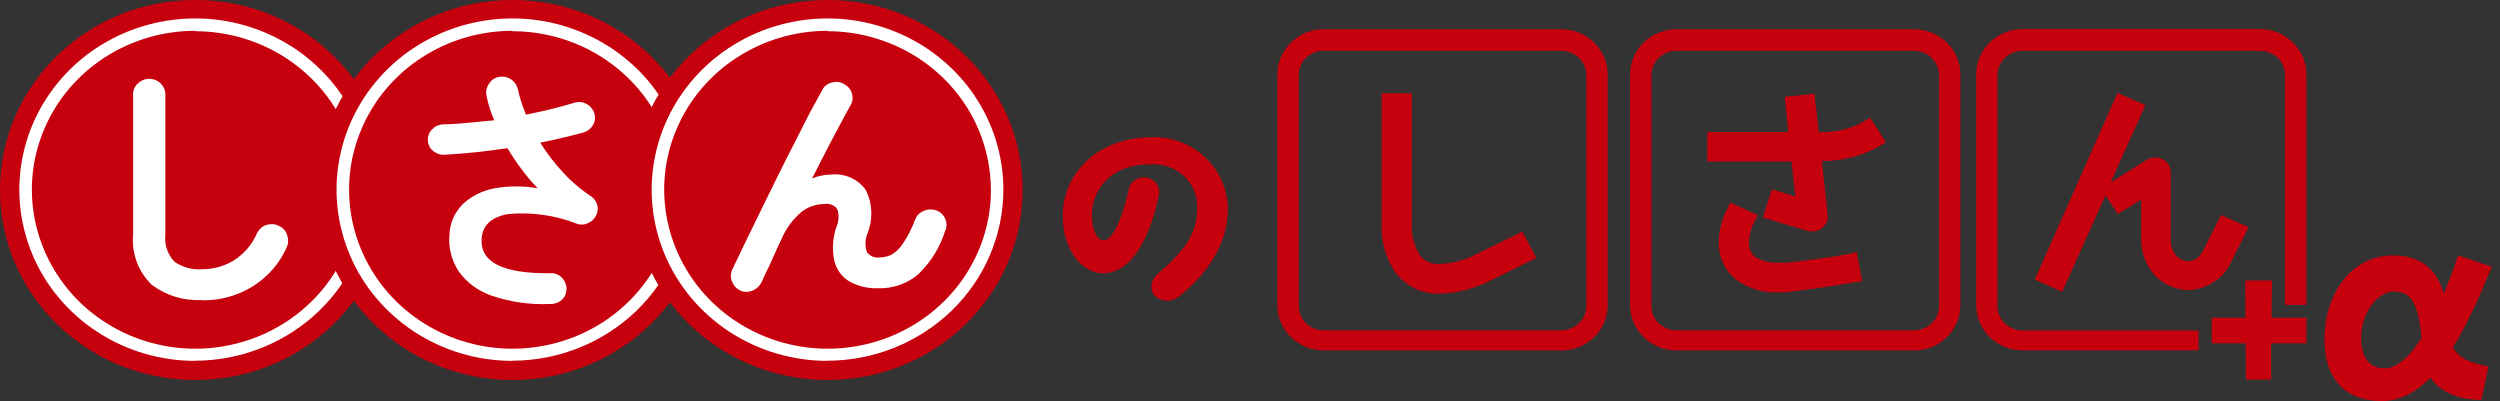
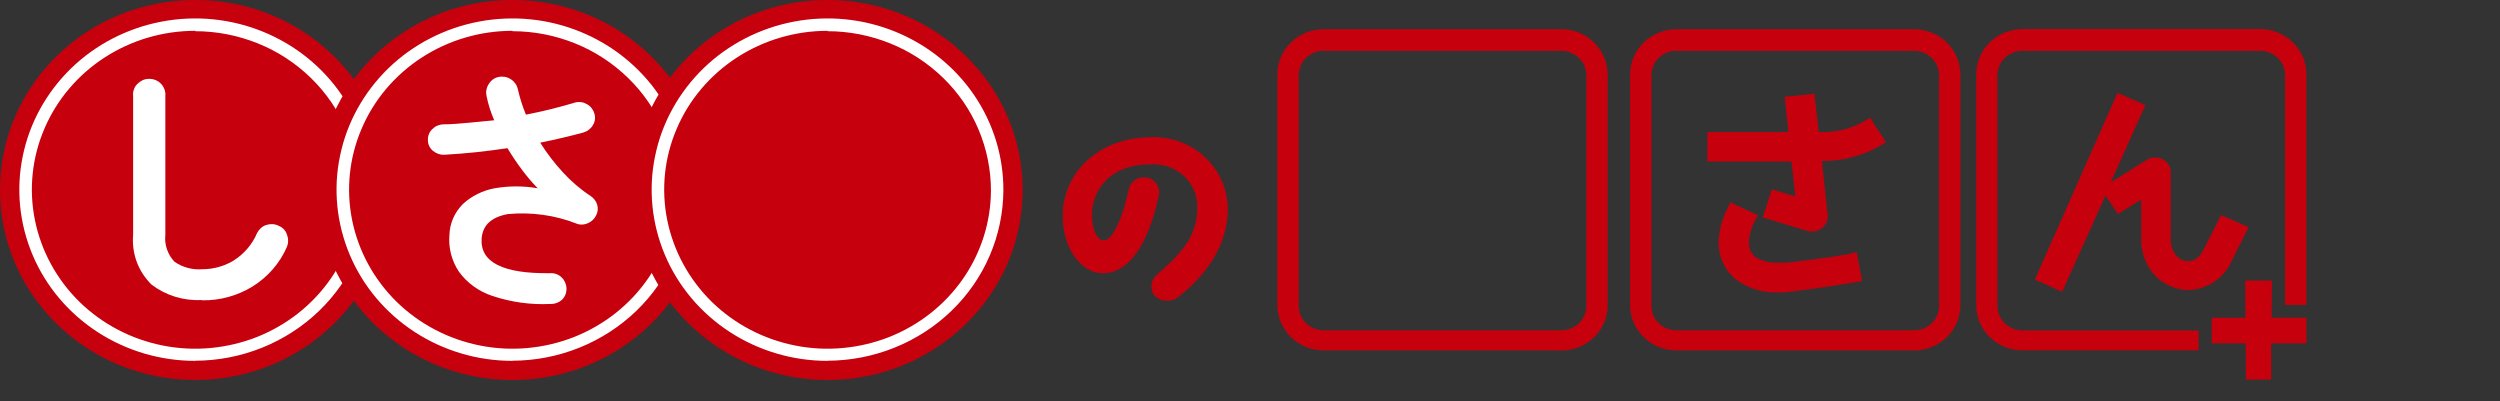
<svg xmlns="http://www.w3.org/2000/svg" width="187" height="30" viewBox="0 0 187 30" fill="none">
  <rect x="0" y="0" width="187" height="30" fill="#333333" stroke="none" />
  <path d="M14.603 28.422C22.669 28.422 29.206 22.061 29.206 14.211C29.206 6.361 22.679 0 14.603 0C6.527 0 0 6.361 0 14.211C0 22.061 6.537 28.422 14.603 28.422Z" fill="#C7000D" />
  <path d="M14.603 26.993C11.996 26.993 9.448 26.238 7.282 24.827C5.116 23.416 3.43 21.416 2.44 19.074C1.451 16.732 1.186 14.154 1.705 11.665C2.215 9.175 3.479 6.901 5.322 5.108C7.164 3.324 9.516 2.109 12.074 1.619C14.632 1.129 17.279 1.393 19.68 2.374C22.081 3.354 24.129 5 25.57 7.117C27.011 9.234 27.765 11.714 27.755 14.242C27.736 17.623 26.344 20.867 23.874 23.249C21.405 25.631 18.072 26.973 14.593 26.983L14.603 26.993ZM14.603 2.305C12.192 2.305 9.83 3.001 7.821 4.304C5.812 5.608 4.244 7.46 3.322 9.626C2.391 11.792 2.146 14.183 2.617 16.486C3.087 18.79 4.244 20.907 5.939 22.573C7.645 24.239 9.81 25.376 12.182 25.846C14.544 26.317 17.004 26.081 19.239 25.199C21.473 24.307 23.384 22.798 24.737 20.848C26.089 18.898 26.815 16.604 26.824 14.262C26.824 12.694 26.511 11.145 25.903 9.704C25.296 8.254 24.394 6.941 23.257 5.833C22.12 4.726 20.777 3.844 19.288 3.246C17.798 2.648 16.21 2.334 14.603 2.334V2.315V2.305Z" fill="white" />
  <path d="M38.33 28.422C46.396 28.422 52.933 22.061 52.933 14.211C52.933 6.361 46.396 0 38.33 0C30.264 0 23.727 6.361 23.727 14.211C23.727 22.061 30.264 28.422 38.33 28.422Z" fill="#C7000D" />
  <path d="M38.33 26.993C35.723 26.993 33.175 26.238 31.009 24.827C28.843 23.416 27.157 21.416 26.168 19.074C25.178 16.732 24.913 14.154 25.433 11.665C25.942 9.175 27.207 6.901 29.049 5.108C30.892 3.324 33.244 2.109 35.802 1.619C38.36 1.129 41.006 1.393 43.407 2.374C45.808 3.354 47.856 5 49.297 7.117C50.738 9.234 51.492 11.714 51.483 14.242C51.463 17.623 50.072 20.867 47.602 23.249C45.132 25.631 41.8 26.973 38.321 26.983L38.33 26.993ZM38.33 2.305C35.919 2.305 33.557 3.001 31.548 4.304C29.539 5.608 27.971 7.46 27.05 9.626C26.119 11.792 25.874 14.183 26.344 16.486C26.814 18.79 27.971 20.907 29.666 22.573C31.372 24.239 33.538 25.376 35.91 25.846C38.272 26.317 40.731 26.081 42.966 25.199C45.2 24.307 47.112 22.798 48.464 20.848C49.817 18.898 50.542 16.604 50.552 14.262C50.552 12.694 50.238 11.145 49.63 9.704C49.023 8.254 48.121 6.941 46.984 5.833C45.847 4.726 44.505 3.844 43.015 3.246C41.535 2.648 39.938 2.334 38.33 2.334V2.315V2.305Z" fill="white" />
  <path d="M61.891 28.422C69.957 28.422 76.494 22.061 76.494 14.211C76.494 6.361 69.957 0 61.891 0C53.825 0 47.288 6.361 47.288 14.211C47.288 22.061 53.825 28.422 61.891 28.422Z" fill="#C7000D" />
  <path d="M61.901 26.993C59.294 26.993 56.746 26.238 54.58 24.827C52.414 23.416 50.728 21.416 49.738 19.074C48.748 16.732 48.484 14.154 49.003 11.665C49.513 9.175 50.777 6.901 52.62 5.108C54.462 3.324 56.814 2.109 59.372 1.619C61.93 1.129 64.576 1.393 66.978 2.374C69.379 3.354 71.427 5 72.868 7.117C74.308 9.234 75.063 11.714 75.053 14.242C75.034 17.623 73.642 20.867 71.172 23.249C68.703 25.631 65.37 26.973 61.891 26.983L61.901 26.993ZM61.901 2.305C59.49 2.305 57.128 3.001 55.119 4.304C53.11 5.608 51.542 7.46 50.62 9.626C49.689 11.792 49.444 14.183 49.915 16.486C50.385 18.79 51.542 20.907 53.237 22.573C54.942 24.239 57.108 25.376 59.48 25.846C61.842 26.317 64.302 26.081 66.537 25.199C68.771 24.307 70.682 22.798 72.035 20.848C73.387 18.898 74.112 16.604 74.122 14.262C74.122 12.694 73.809 11.145 73.201 9.704C72.593 8.254 71.692 6.941 70.555 5.833C69.418 4.726 68.075 3.844 66.585 3.246C65.096 2.648 63.508 2.334 61.901 2.334V2.315V2.305Z" fill="white" />
  <path d="M15.073 22.442C13.721 22.511 12.398 22.099 11.33 21.285C10.84 20.795 10.457 20.217 10.222 19.57C9.987 18.924 9.899 18.237 9.958 17.561V7.173C9.938 7.006 9.958 6.849 10.016 6.692C10.065 6.535 10.154 6.398 10.271 6.281C10.389 6.163 10.526 6.065 10.673 5.996C10.83 5.928 10.996 5.898 11.163 5.898C11.33 5.898 11.496 5.928 11.653 5.996C11.81 6.065 11.947 6.153 12.055 6.281C12.172 6.398 12.251 6.545 12.31 6.692C12.359 6.849 12.388 7.006 12.368 7.173V17.571C12.329 17.934 12.368 18.296 12.486 18.639C12.604 18.982 12.79 19.306 13.045 19.57C13.643 19.992 14.378 20.198 15.123 20.139C15.946 20.139 16.749 19.923 17.455 19.502C18.249 19.002 18.866 18.287 19.229 17.434C19.298 17.297 19.396 17.169 19.513 17.061C19.631 16.954 19.768 16.875 19.925 16.826C20.082 16.777 20.238 16.758 20.395 16.767C20.552 16.777 20.709 16.816 20.856 16.895C21.003 16.954 21.13 17.042 21.238 17.159C21.346 17.277 21.424 17.404 21.463 17.551C21.581 17.845 21.581 18.169 21.463 18.463C20.934 19.688 20.033 20.717 18.886 21.433C17.749 22.128 16.436 22.491 15.093 22.462L15.073 22.442Z" fill="white" />
  <path d="M41.143 22.737C39.683 22.806 38.222 22.6 36.84 22.139C35.821 21.806 34.939 21.169 34.322 20.316C33.783 19.503 33.538 18.542 33.616 17.592C33.636 16.719 33.998 15.886 34.626 15.259C35.282 14.652 36.105 14.25 36.997 14.083C38.066 13.897 39.153 13.897 40.222 14.083C39.81 13.662 39.428 13.211 39.075 12.74C38.673 12.211 38.301 11.652 37.958 11.084C37.174 11.202 36.38 11.3 35.586 11.388C34.792 11.466 34.018 11.535 33.253 11.574C32.94 11.594 32.626 11.486 32.381 11.28C32.264 11.182 32.175 11.065 32.107 10.927C32.038 10.79 32.009 10.643 32.009 10.496C31.999 10.339 32.019 10.192 32.077 10.045C32.136 9.898 32.215 9.771 32.332 9.663C32.44 9.555 32.567 9.457 32.714 9.398C32.861 9.34 33.018 9.3 33.175 9.3C33.763 9.3 34.371 9.242 35.047 9.183L36.968 8.997C36.84 8.703 36.723 8.399 36.625 8.085C36.527 7.771 36.458 7.487 36.39 7.174C36.36 7.017 36.35 6.86 36.39 6.703C36.419 6.546 36.478 6.399 36.576 6.262C36.654 6.135 36.762 6.017 36.889 5.929C37.017 5.841 37.164 5.782 37.311 5.753C37.624 5.694 37.948 5.753 38.213 5.929C38.477 6.096 38.663 6.36 38.732 6.664C38.879 7.311 39.085 7.958 39.34 8.575C39.996 8.448 40.623 8.31 41.212 8.163C41.8 8.016 42.378 7.86 42.907 7.703C43.054 7.644 43.221 7.624 43.377 7.634C43.534 7.634 43.701 7.683 43.838 7.762C43.975 7.82 44.103 7.918 44.211 8.036C44.309 8.154 44.387 8.281 44.436 8.428C44.495 8.575 44.514 8.732 44.505 8.889C44.495 9.046 44.446 9.202 44.358 9.34C44.289 9.477 44.181 9.594 44.063 9.692C43.946 9.79 43.799 9.859 43.652 9.908C43.152 10.045 42.642 10.173 42.103 10.3C41.564 10.427 40.996 10.555 40.408 10.672C40.908 11.466 41.476 12.211 42.113 12.897C42.721 13.564 43.417 14.162 44.181 14.661C44.416 14.818 44.593 15.053 44.671 15.318C44.75 15.592 44.72 15.877 44.583 16.122C44.456 16.376 44.25 16.582 43.985 16.69C43.858 16.749 43.721 16.788 43.583 16.798C43.446 16.798 43.299 16.798 43.162 16.739C41.525 16.092 39.742 15.847 37.977 16.014C36.742 16.249 36.105 16.847 36.027 17.837C35.9 19.611 37.615 20.483 41.153 20.434C41.31 20.424 41.466 20.444 41.623 20.503C41.77 20.561 41.907 20.64 42.015 20.757C42.241 20.973 42.368 21.277 42.378 21.581C42.378 21.737 42.348 21.884 42.299 22.031C42.241 22.178 42.152 22.306 42.045 22.414C41.809 22.629 41.496 22.747 41.163 22.737H41.143Z" fill="white" />
-   <path d="M55.393 21.727C55.246 21.669 55.119 21.58 55.011 21.473C54.903 21.365 54.825 21.227 54.766 21.08C54.697 20.933 54.668 20.786 54.668 20.63C54.668 20.473 54.697 20.316 54.766 20.179C54.991 19.699 55.276 19.101 55.638 18.356L56.795 15.984L58.088 13.348C58.529 12.436 58.971 11.584 59.402 10.741C59.833 9.898 60.215 9.133 60.578 8.428L61.509 6.723C61.577 6.585 61.675 6.458 61.803 6.37C61.93 6.272 62.068 6.203 62.224 6.174C62.381 6.125 62.548 6.115 62.705 6.134C62.871 6.154 63.018 6.213 63.155 6.301C63.292 6.379 63.42 6.477 63.518 6.595C63.616 6.713 63.685 6.86 63.724 7.007C63.773 7.154 63.783 7.32 63.763 7.477C63.743 7.634 63.685 7.781 63.596 7.918C63.41 8.242 63.165 8.692 62.871 9.251C62.567 9.81 62.234 10.447 61.871 11.143C61.509 11.838 61.127 12.583 60.744 13.348C61.195 13.162 61.675 13.063 62.166 13.054C62.665 13.005 63.175 13.083 63.636 13.289C64.096 13.495 64.488 13.818 64.772 14.23C65.017 14.73 65.155 15.269 65.174 15.818C65.194 16.366 65.106 16.915 64.9 17.425C64.704 17.885 64.684 18.395 64.851 18.866C64.959 19.003 65.096 19.12 65.263 19.189C65.429 19.258 65.606 19.287 65.782 19.258C66.086 19.258 66.389 19.189 66.664 19.061C67.017 18.856 67.311 18.572 67.526 18.238C67.909 17.67 68.222 17.052 68.457 16.415C68.516 16.268 68.595 16.141 68.703 16.033C68.81 15.925 68.948 15.837 69.094 15.778C69.388 15.641 69.722 15.631 70.026 15.729C70.173 15.788 70.31 15.867 70.427 15.974C70.545 16.082 70.633 16.209 70.702 16.357C70.761 16.503 70.8 16.651 70.8 16.807C70.8 16.964 70.77 17.121 70.702 17.258C70.32 18.483 69.634 19.591 68.712 20.492C67.879 21.218 66.791 21.6 65.674 21.561C64.929 21.59 64.194 21.414 63.547 21.061C63.263 20.894 63.018 20.669 62.822 20.404C62.626 20.14 62.489 19.846 62.41 19.522C62.224 18.669 62.283 17.787 62.567 16.964C62.754 16.543 62.773 16.072 62.626 15.641C62.528 15.494 62.381 15.386 62.215 15.318C62.048 15.249 61.862 15.229 61.685 15.259C61.078 15.259 60.49 15.455 59.999 15.808C59.333 16.366 58.804 17.062 58.471 17.856C58.412 17.964 58.324 18.17 58.177 18.474C58.039 18.787 57.883 19.11 57.726 19.473C57.569 19.836 57.412 20.169 57.265 20.453C57.128 20.747 57.04 20.943 56.991 21.051C56.863 21.345 56.638 21.58 56.344 21.718C56.197 21.786 56.03 21.825 55.864 21.835C55.697 21.835 55.53 21.806 55.374 21.737L55.393 21.727Z" fill="white" />
  <path d="M89.558 15.543C89.568 15.092 89.48 14.641 89.303 14.22C89.127 13.798 88.853 13.426 88.51 13.122C88.167 12.818 87.765 12.583 87.324 12.446C86.883 12.309 86.412 12.26 85.952 12.299C83.149 12.299 81.708 14.122 81.679 16.013C81.679 17.121 82.002 17.934 82.551 17.983C83.09 18.042 83.903 16.64 84.423 14.181C84.472 13.906 84.629 13.661 84.864 13.485C85.099 13.318 85.383 13.24 85.668 13.269C85.824 13.279 85.971 13.318 86.109 13.396C86.246 13.465 86.363 13.563 86.461 13.681C86.559 13.798 86.628 13.935 86.667 14.082C86.706 14.229 86.716 14.377 86.697 14.533C86.295 16.503 85.148 20.433 82.492 20.443C80.973 20.443 79.444 18.708 79.493 16.013C79.572 12.769 82.296 10.339 85.922 10.27C86.677 10.221 87.432 10.319 88.147 10.564C88.862 10.809 89.519 11.191 90.068 11.701C90.627 12.201 91.068 12.808 91.371 13.485C91.675 14.161 91.832 14.886 91.842 15.621C91.842 17.836 90.754 20.169 88.098 22.247C87.833 22.433 87.51 22.521 87.187 22.491C86.863 22.462 86.559 22.325 86.334 22.09C86.157 21.845 86.089 21.541 86.138 21.247C86.187 20.953 86.353 20.688 86.589 20.502C88.559 18.787 89.558 17.532 89.558 15.533V15.543Z" fill="#C7000D" />
-   <path d="M113.874 17.326L110.453 18.992C109.64 19.433 108.729 19.688 107.798 19.737C107.494 19.776 107.18 19.737 106.896 19.619C106.612 19.502 106.367 19.316 106.19 19.071C105.759 18.355 105.553 17.532 105.602 16.709V6.977H103.348V16.709C103.289 17.992 103.632 19.267 104.348 20.345C104.73 20.864 105.24 21.285 105.828 21.57C106.416 21.854 107.072 21.991 107.729 21.971C109.032 21.922 110.316 21.579 111.473 20.991L114.913 19.296L113.874 17.326Z" fill="#C7000D" />
  <path d="M138.425 18.973L137.131 19.198L136.562 19.276C135.808 19.384 134.847 19.521 133.759 19.639C133.524 19.659 133.279 19.659 133.034 19.639C132.407 19.688 131.78 19.531 131.26 19.198C131.113 19.061 130.996 18.884 130.917 18.698C130.839 18.512 130.81 18.306 130.819 18.11C130.849 17.561 130.996 17.012 131.27 16.523L131.486 16.101L129.428 15.141L129.232 15.562C128.81 16.346 128.585 17.218 128.555 18.11C128.546 18.62 128.644 19.13 128.849 19.6C129.055 20.07 129.369 20.492 129.761 20.835C130.672 21.55 131.819 21.923 132.995 21.874C133.309 21.874 133.681 21.874 134.044 21.805C136.788 21.472 138.817 21.099 138.836 21.099L139.287 21.021L138.875 18.845L138.425 18.973Z" fill="#C7000D" />
  <path d="M139.875 8.801L139.473 9.056C138.483 9.625 137.346 9.909 136.2 9.879H136.043L135.72 7.008L133.495 7.243L133.769 9.879H127.712V12.085H134.004L134.289 14.691L132.534 14.162L131.858 16.269L135.318 17.308C135.406 17.318 135.494 17.318 135.592 17.308C135.847 17.308 136.102 17.22 136.288 17.053C136.435 16.936 136.553 16.789 136.631 16.622C136.7 16.456 136.729 16.269 136.709 16.083L136.278 12.045C137.827 12.055 139.356 11.653 140.679 10.879L141.071 10.634L139.875 8.801Z" fill="#C7000D" />
  <path d="M166.141 16.074L164.847 18.632C164.533 19.259 164.151 19.543 163.681 19.543C163.377 19.533 163.083 19.416 162.867 19.21C162.701 19.033 162.573 18.828 162.485 18.602C162.397 18.377 162.358 18.142 162.367 17.896V12.888C162.367 12.692 162.318 12.496 162.22 12.33C162.122 12.163 161.966 12.016 161.789 11.928C161.613 11.83 161.417 11.781 161.211 11.781C161.005 11.781 160.809 11.83 160.633 11.928L157.879 13.643L160.476 7.861L158.388 6.949L152.204 20.915L154.252 21.827L157.487 14.623L158.418 16.005L160.162 14.927V17.906C160.152 18.906 160.525 19.886 161.211 20.631C161.544 20.964 161.936 21.239 162.367 21.415C162.808 21.601 163.279 21.699 163.749 21.699C164.435 21.66 165.102 21.435 165.66 21.052C166.219 20.67 166.66 20.131 166.925 19.523L168.199 16.995L166.121 16.083L166.141 16.074Z" fill="#C7000D" />
  <path d="M116.785 26.209H99.016C98.095 26.209 97.213 25.856 96.566 25.219C95.919 24.592 95.547 23.729 95.547 22.837V5.559C95.547 4.667 95.919 3.805 96.566 3.177C97.213 2.54 98.095 2.188 99.016 2.188H116.785C117.706 2.188 118.588 2.55 119.235 3.177C119.882 3.814 120.254 4.667 120.254 5.559V22.847C120.254 23.739 119.882 24.602 119.235 25.229C118.588 25.856 117.706 26.219 116.785 26.219V26.209ZM99.016 3.795C98.516 3.795 98.046 3.991 97.693 4.324C97.34 4.667 97.144 5.128 97.144 5.608V22.896C97.144 23.377 97.34 23.837 97.693 24.18C98.046 24.523 98.516 24.709 99.016 24.709H116.785C117.284 24.709 117.755 24.513 118.108 24.18C118.461 23.837 118.657 23.377 118.657 22.896V5.618C118.657 5.137 118.461 4.677 118.108 4.334C117.755 3.991 117.284 3.805 116.785 3.805H99.016V3.795Z" fill="#C7000D" />
  <path d="M143.168 26.209H125.399C124.478 26.209 123.596 25.856 122.949 25.219C122.302 24.592 121.93 23.729 121.93 22.837V5.559C121.93 4.667 122.302 3.805 122.949 3.177C123.596 2.55 124.478 2.188 125.399 2.188H143.168C144.089 2.188 144.971 2.55 145.618 3.177C146.265 3.814 146.637 4.667 146.637 5.559V22.847C146.637 23.739 146.265 24.602 145.618 25.229C144.971 25.856 144.089 26.219 143.168 26.219V26.209ZM125.399 3.795C124.9 3.795 124.429 3.991 124.076 4.324C123.723 4.667 123.527 5.128 123.527 5.608V22.896C123.527 23.377 123.723 23.837 124.076 24.18C124.429 24.523 124.9 24.709 125.399 24.709H143.168C143.668 24.709 144.138 24.513 144.491 24.18C144.844 23.837 145.04 23.377 145.04 22.896V5.618C145.04 5.137 144.844 4.677 144.491 4.334C144.138 3.991 143.668 3.805 143.168 3.805H125.399V3.795Z" fill="#C7000D" />
  <path d="M164.455 25.678V24.717H151.283C150.783 24.717 150.313 24.521 149.96 24.188C149.607 23.845 149.411 23.384 149.411 22.904V5.616C149.411 5.136 149.607 4.675 149.96 4.332C150.313 3.989 150.783 3.803 151.283 3.803H169.051C169.551 3.803 170.022 3.999 170.375 4.332C170.727 4.675 170.923 5.136 170.923 5.616V22.806H172.521V5.557C172.521 4.665 172.158 3.803 171.502 3.166C170.845 2.529 169.973 2.176 169.051 2.176H151.283C150.362 2.176 149.48 2.538 148.833 3.166C148.186 3.803 147.823 4.655 147.823 5.547V22.835C147.823 23.727 148.186 24.58 148.833 25.217C149.48 25.844 150.362 26.207 151.283 26.207H164.455V25.678Z" fill="#C7000D" />
  <path d="M165.425 25.679H167.973C167.993 26.649 167.993 27.57 167.993 28.394H169.884V25.679H172.521V23.768H169.914C169.914 22.846 169.933 21.906 169.943 20.984H167.944C167.944 21.876 167.963 22.817 167.963 23.768H165.435V25.679H165.425Z" fill="#C7000D" />
-   <path d="M186.143 27.413C184.654 27.138 183.889 26.736 183.487 25.972C184.526 24.286 185.467 22.208 186.388 19.954L183.87 19.102C183.536 20.14 183.144 21.111 182.792 21.983C182.36 20.405 181.302 19.102 179.009 19.102C175.99 19.102 173.873 21.846 173.873 25.384C173.873 28.285 175.363 30 178.176 30C179.508 30 180.724 29.343 181.802 28.246C182.547 29.353 183.968 29.912 185.604 29.912L186.143 27.413ZM178.352 27.55C177.274 27.55 176.617 26.785 176.617 25.296C176.617 23.286 177.921 21.826 179.009 21.806C179.028 21.806 179.038 21.806 179.058 21.806C180.332 21.806 180.9 22.679 181.126 25.276C180.224 26.717 179.283 27.55 178.352 27.55Z" fill="#C7000D" />
</svg>